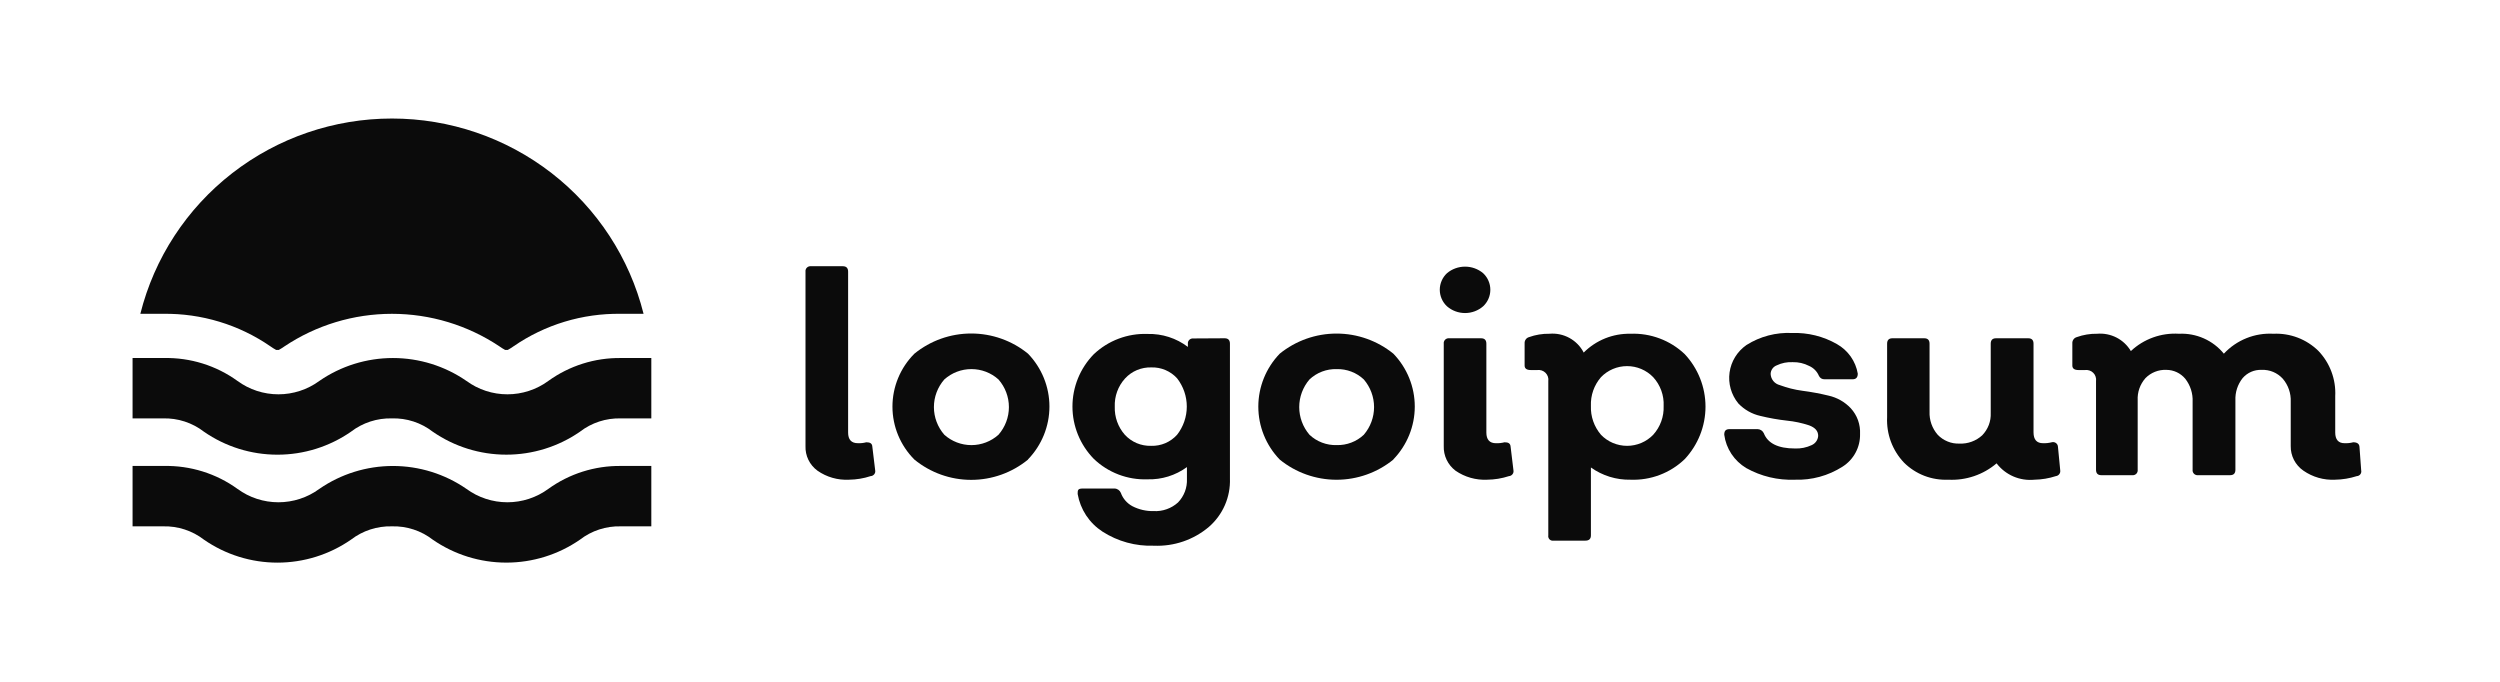
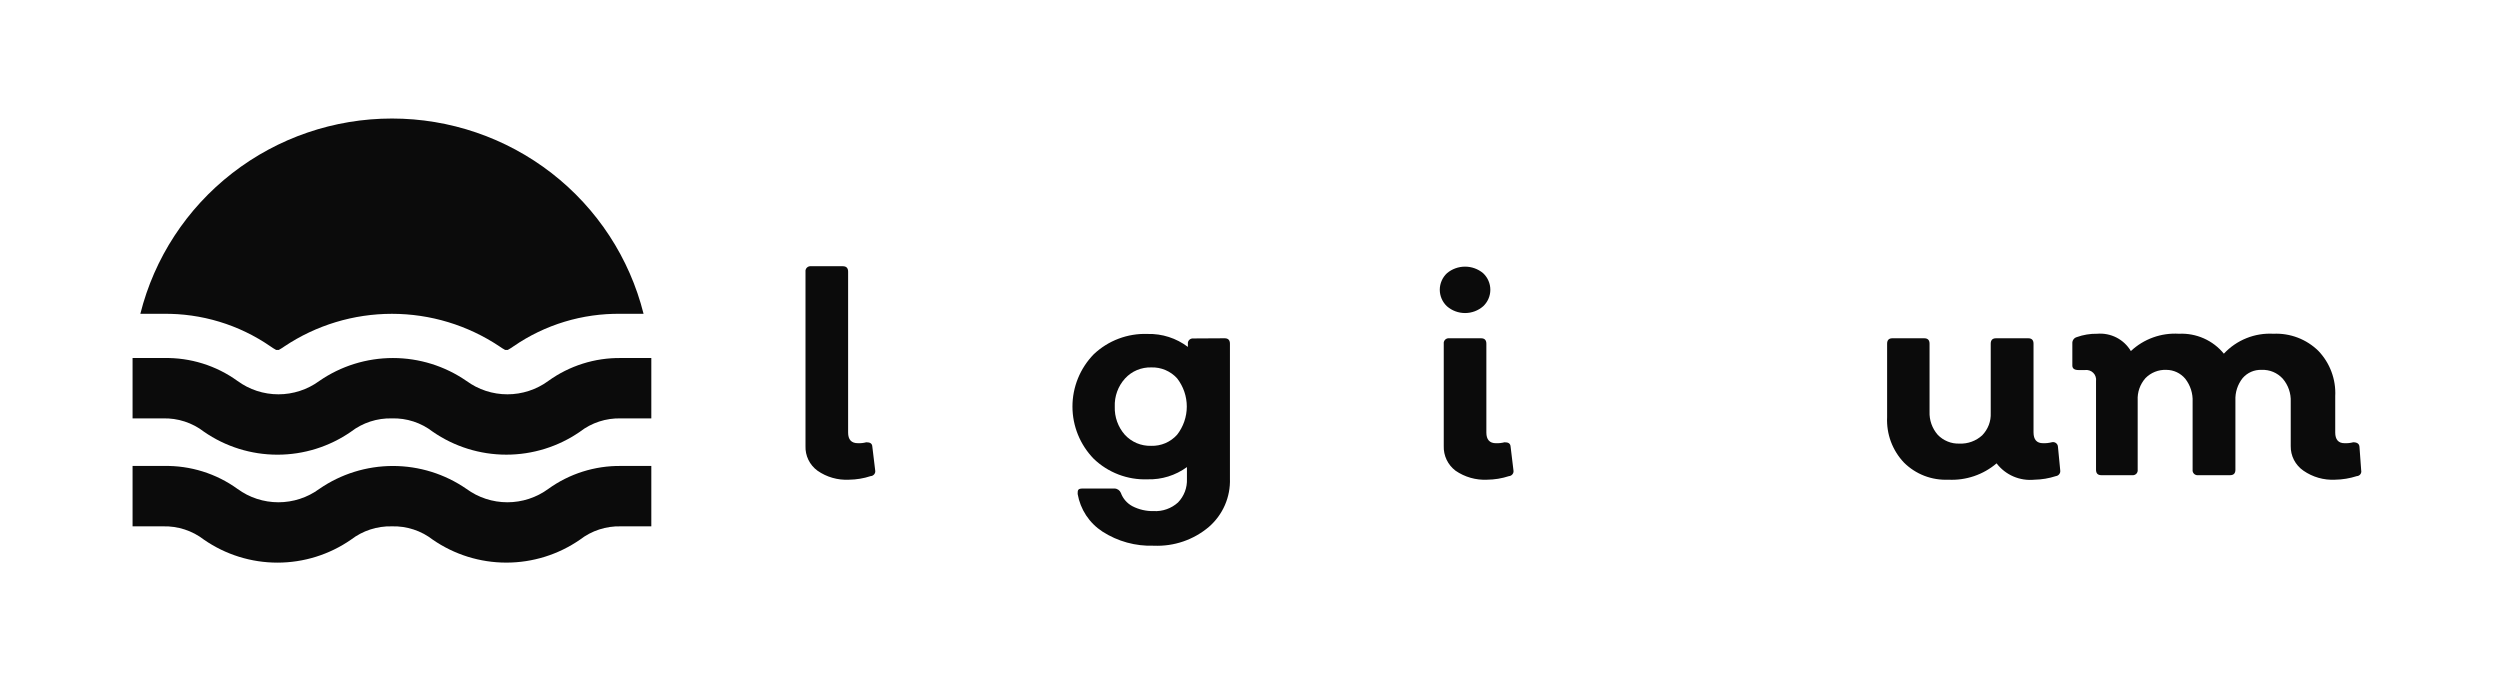
<svg xmlns="http://www.w3.org/2000/svg" width="110" height="30" viewBox="0 0 110 30" fill="none">
  <path d="M37.358 21.107C36.863 21.133 36.372 20.993 35.967 20.709C35.797 20.584 35.661 20.421 35.569 20.232C35.478 20.043 35.434 19.835 35.442 19.625V11.954C35.438 11.922 35.441 11.889 35.452 11.858C35.462 11.827 35.48 11.799 35.504 11.776C35.527 11.753 35.555 11.735 35.586 11.725C35.617 11.714 35.651 11.71 35.683 11.714H37.083C37.242 11.714 37.317 11.797 37.317 11.954V19.029C37.317 19.344 37.458 19.501 37.75 19.501C37.874 19.506 37.997 19.492 38.117 19.46C38.283 19.46 38.375 19.509 38.383 19.658L38.508 20.693C38.514 20.723 38.514 20.754 38.507 20.784C38.5 20.814 38.486 20.842 38.467 20.866C38.448 20.89 38.424 20.91 38.397 20.925C38.369 20.939 38.339 20.948 38.308 20.949C38.002 21.05 37.681 21.103 37.358 21.107Z" fill="#0B0B0B" />
-   <path d="M45.233 20.221C44.53 20.798 43.646 21.114 42.733 21.114C41.821 21.114 40.937 20.798 40.233 20.221C39.615 19.601 39.268 18.764 39.268 17.892C39.268 17.019 39.615 16.182 40.233 15.562C40.938 14.988 41.822 14.674 42.733 14.674C43.645 14.674 44.529 14.988 45.233 15.562C45.837 16.188 46.175 17.021 46.175 17.887C46.175 18.754 45.837 19.587 45.233 20.213V20.221ZM41.55 19.129C41.877 19.422 42.301 19.585 42.742 19.585C43.182 19.585 43.607 19.422 43.933 19.129C44.229 18.791 44.392 18.359 44.392 17.912C44.392 17.465 44.229 17.033 43.933 16.696C43.607 16.402 43.182 16.24 42.742 16.24C42.301 16.24 41.877 16.402 41.55 16.696C41.255 17.033 41.092 17.465 41.092 17.912C41.092 18.359 41.255 18.791 41.55 19.129Z" fill="#0B0B0B" />
  <path d="M53.883 14.884C54.042 14.884 54.117 14.966 54.117 15.124V21.057C54.131 21.457 54.056 21.856 53.896 22.224C53.736 22.592 53.495 22.919 53.192 23.183C52.518 23.754 51.651 24.05 50.767 24.011C49.968 24.039 49.179 23.822 48.508 23.39C48.222 23.204 47.977 22.96 47.789 22.676C47.602 22.391 47.475 22.071 47.417 21.735C47.417 21.57 47.417 21.495 47.642 21.495H49.042C49.101 21.497 49.159 21.517 49.208 21.55C49.256 21.584 49.294 21.631 49.317 21.686C49.407 21.937 49.589 22.146 49.825 22.273C50.113 22.421 50.434 22.495 50.758 22.488C50.954 22.499 51.15 22.471 51.334 22.405C51.519 22.34 51.689 22.239 51.833 22.108C51.966 21.971 52.068 21.808 52.136 21.63C52.203 21.453 52.233 21.263 52.225 21.073V20.552C51.724 20.918 51.114 21.108 50.492 21.09C50.056 21.106 49.622 21.034 49.216 20.879C48.809 20.724 48.438 20.489 48.125 20.188C47.524 19.571 47.188 18.746 47.188 17.888C47.188 17.029 47.524 16.204 48.125 15.587C48.44 15.289 48.811 15.056 49.217 14.903C49.624 14.749 50.057 14.678 50.492 14.694C51.132 14.677 51.758 14.878 52.267 15.264V15.132C52.263 15.1 52.266 15.068 52.276 15.038C52.287 15.008 52.304 14.98 52.326 14.957C52.348 14.934 52.376 14.916 52.406 14.905C52.436 14.894 52.468 14.889 52.5 14.892L53.883 14.884ZM50.65 19.617C50.865 19.624 51.078 19.583 51.276 19.499C51.473 19.415 51.649 19.288 51.792 19.129C52.069 18.774 52.219 18.337 52.219 17.888C52.219 17.438 52.069 17.002 51.792 16.646C51.65 16.489 51.474 16.365 51.279 16.282C51.083 16.199 50.871 16.159 50.658 16.166C50.441 16.16 50.225 16.2 50.025 16.284C49.825 16.368 49.646 16.495 49.5 16.655C49.193 16.994 49.032 17.44 49.05 17.896C49.035 18.348 49.193 18.788 49.492 19.129C49.638 19.288 49.817 19.414 50.017 19.499C50.217 19.583 50.433 19.623 50.65 19.617Z" fill="#0B0B0B" />
-   <path d="M61.308 20.221C60.603 20.795 59.72 21.109 58.808 21.109C57.897 21.109 57.013 20.795 56.308 20.221C55.704 19.594 55.366 18.76 55.366 17.892C55.366 17.024 55.704 16.189 56.308 15.562C57.014 14.99 57.897 14.677 58.808 14.677C59.72 14.677 60.603 14.99 61.308 15.562C61.912 16.188 62.25 17.021 62.25 17.888C62.25 18.754 61.912 19.587 61.308 20.213V20.221ZM57.617 19.129C57.776 19.28 57.965 19.398 58.171 19.476C58.377 19.554 58.596 19.591 58.817 19.584C59.036 19.59 59.254 19.552 59.458 19.474C59.663 19.396 59.85 19.279 60.008 19.129C60.299 18.789 60.459 18.358 60.459 17.912C60.459 17.467 60.299 17.036 60.008 16.696C59.85 16.546 59.663 16.429 59.458 16.351C59.254 16.273 59.036 16.235 58.817 16.241C58.596 16.234 58.377 16.271 58.171 16.349C57.965 16.427 57.776 16.545 57.617 16.696C57.326 17.036 57.166 17.467 57.166 17.912C57.166 18.358 57.326 18.789 57.617 19.129Z" fill="#0B0B0B" />
  <path d="M65.258 13.477C65.038 13.669 64.755 13.774 64.463 13.774C64.17 13.774 63.887 13.669 63.667 13.477C63.567 13.384 63.487 13.271 63.433 13.146C63.379 13.021 63.35 12.886 63.35 12.749C63.35 12.613 63.379 12.478 63.433 12.353C63.487 12.227 63.567 12.115 63.667 12.021C63.889 11.834 64.171 11.732 64.463 11.732C64.754 11.732 65.036 11.834 65.258 12.021C65.358 12.115 65.438 12.227 65.492 12.353C65.547 12.478 65.575 12.613 65.575 12.749C65.575 12.886 65.547 13.021 65.492 13.146C65.438 13.271 65.358 13.384 65.258 13.477ZM65.433 21.107C64.938 21.131 64.449 20.991 64.042 20.71C63.875 20.583 63.741 20.419 63.651 20.23C63.561 20.041 63.518 19.834 63.525 19.626V15.124C63.521 15.092 63.524 15.059 63.535 15.028C63.546 14.997 63.563 14.969 63.587 14.945C63.61 14.922 63.638 14.905 63.67 14.894C63.701 14.883 63.734 14.88 63.767 14.884H65.167C65.325 14.884 65.4 14.967 65.4 15.124V19.03C65.4 19.344 65.542 19.502 65.825 19.502C65.951 19.506 66.078 19.492 66.2 19.46C66.367 19.46 66.458 19.51 66.467 19.659L66.592 20.693C66.598 20.723 66.597 20.754 66.59 20.784C66.583 20.814 66.569 20.842 66.55 20.866C66.531 20.891 66.507 20.911 66.48 20.925C66.453 20.939 66.423 20.948 66.392 20.95C66.082 21.051 65.759 21.104 65.433 21.107Z" fill="#0B0B0B" />
-   <path d="M71.742 14.685C72.179 14.668 72.615 14.738 73.025 14.892C73.434 15.045 73.808 15.279 74.125 15.579C74.714 16.207 75.042 17.033 75.042 17.892C75.042 18.75 74.714 19.576 74.125 20.204C73.81 20.507 73.436 20.743 73.026 20.898C72.617 21.053 72.18 21.124 71.742 21.107C71.118 21.12 70.506 20.931 70 20.569V23.556C70 23.713 69.917 23.788 69.758 23.788H68.358C68.326 23.794 68.293 23.792 68.262 23.782C68.231 23.773 68.203 23.756 68.18 23.733C68.157 23.71 68.14 23.682 68.131 23.651C68.121 23.62 68.119 23.588 68.125 23.556V16.77C68.135 16.704 68.129 16.636 68.108 16.573C68.086 16.509 68.05 16.451 68.003 16.404C67.955 16.356 67.897 16.321 67.832 16.299C67.768 16.278 67.7 16.273 67.633 16.282H67.358C67.175 16.282 67.083 16.216 67.083 16.084V15.107C67.079 15.047 67.096 14.987 67.131 14.937C67.165 14.887 67.216 14.851 67.275 14.834C67.563 14.73 67.868 14.68 68.175 14.685C68.481 14.658 68.788 14.723 69.056 14.87C69.325 15.018 69.543 15.241 69.683 15.513C69.952 15.243 70.273 15.031 70.627 14.888C70.981 14.746 71.36 14.677 71.742 14.685ZM70.442 19.129C70.59 19.283 70.769 19.406 70.966 19.49C71.164 19.573 71.377 19.617 71.592 19.617C71.807 19.617 72.019 19.573 72.217 19.49C72.415 19.406 72.593 19.283 72.742 19.129C73.055 18.782 73.219 18.328 73.2 17.863C73.222 17.397 73.057 16.942 72.742 16.597C72.593 16.442 72.415 16.32 72.217 16.236C72.019 16.152 71.807 16.109 71.592 16.109C71.377 16.109 71.164 16.152 70.966 16.236C70.769 16.32 70.59 16.442 70.442 16.597C70.138 16.948 69.981 17.4 70 17.863C69.983 18.325 70.141 18.776 70.442 19.129Z" fill="#0B0B0B" />
-   <path d="M78.975 21.107C78.227 21.137 77.485 20.959 76.833 20.594C76.572 20.437 76.349 20.224 76.182 19.971C76.014 19.717 75.907 19.43 75.867 19.129C75.867 18.963 75.925 18.881 76.108 18.881H77.333C77.392 18.883 77.448 18.901 77.497 18.933C77.545 18.965 77.584 19.01 77.608 19.063C77.783 19.51 78.242 19.733 78.975 19.733C79.231 19.745 79.486 19.693 79.717 19.584C79.796 19.548 79.865 19.492 79.915 19.42C79.965 19.349 79.994 19.265 80 19.179C80 18.963 79.867 18.814 79.6 18.715C79.284 18.611 78.957 18.541 78.625 18.508C78.232 18.464 77.842 18.395 77.458 18.301C77.085 18.218 76.745 18.024 76.483 17.747C76.329 17.558 76.216 17.34 76.15 17.107C76.084 16.873 76.067 16.628 76.101 16.387C76.135 16.146 76.218 15.915 76.345 15.708C76.473 15.501 76.642 15.322 76.842 15.182C77.442 14.802 78.147 14.617 78.858 14.652C79.547 14.629 80.228 14.798 80.825 15.14C81.066 15.276 81.272 15.463 81.431 15.687C81.59 15.912 81.696 16.169 81.742 16.44C81.742 16.605 81.667 16.688 81.517 16.688H80.283C80.231 16.691 80.18 16.678 80.135 16.652C80.091 16.625 80.055 16.586 80.033 16.539C79.951 16.343 79.796 16.186 79.6 16.1C79.379 15.986 79.132 15.929 78.883 15.935C78.639 15.922 78.395 15.97 78.175 16.076C78.097 16.105 78.031 16.157 77.983 16.225C77.935 16.293 77.909 16.374 77.908 16.456C77.914 16.569 77.955 16.678 78.027 16.766C78.099 16.854 78.198 16.916 78.308 16.944C78.628 17.064 78.961 17.147 79.3 17.193C79.69 17.244 80.076 17.315 80.458 17.408C80.832 17.492 81.171 17.685 81.433 17.962C81.573 18.115 81.682 18.294 81.752 18.488C81.822 18.683 81.852 18.89 81.842 19.096C81.849 19.382 81.781 19.665 81.645 19.917C81.51 20.17 81.31 20.383 81.067 20.536C80.444 20.933 79.715 21.132 78.975 21.107Z" fill="#0B0B0B" />
  <path d="M90.65 20.693C90.655 20.722 90.653 20.752 90.647 20.781C90.639 20.81 90.627 20.837 90.608 20.861C90.591 20.885 90.568 20.905 90.543 20.92C90.517 20.935 90.488 20.945 90.458 20.949C90.154 21.048 89.837 21.101 89.517 21.107C89.2 21.139 88.88 21.09 88.588 20.964C88.296 20.838 88.042 20.639 87.85 20.387C87.262 20.889 86.5 21.147 85.725 21.107C85.365 21.123 85.006 21.064 84.67 20.935C84.334 20.805 84.029 20.607 83.775 20.354C83.522 20.088 83.327 19.774 83.199 19.431C83.072 19.089 83.016 18.724 83.033 18.359V15.124C83.033 14.966 83.108 14.884 83.267 14.884H84.667C84.825 14.884 84.9 14.966 84.9 15.124V18.111C84.885 18.483 85.013 18.847 85.258 19.129C85.381 19.258 85.53 19.359 85.695 19.426C85.86 19.494 86.038 19.525 86.217 19.518C86.399 19.526 86.582 19.498 86.753 19.435C86.925 19.373 87.082 19.277 87.217 19.154C87.343 19.024 87.442 18.869 87.507 18.7C87.572 18.53 87.6 18.35 87.592 18.169V15.124C87.592 14.966 87.667 14.884 87.825 14.884H89.242C89.4 14.884 89.475 14.966 89.475 15.124V19.021C89.475 19.344 89.617 19.501 89.892 19.501C90.021 19.506 90.15 19.492 90.275 19.46C90.307 19.451 90.34 19.45 90.372 19.455C90.404 19.461 90.434 19.474 90.461 19.493C90.487 19.512 90.509 19.537 90.525 19.566C90.54 19.594 90.548 19.626 90.55 19.658L90.65 20.693Z" fill="#0B0B0B" />
  <path d="M103.892 20.693C103.899 20.723 103.9 20.753 103.894 20.783C103.888 20.813 103.875 20.842 103.857 20.866C103.838 20.891 103.815 20.911 103.788 20.925C103.761 20.94 103.731 20.948 103.7 20.949C103.39 21.049 103.068 21.102 102.742 21.107C102.246 21.132 101.757 20.992 101.35 20.709C101.174 20.588 101.032 20.426 100.934 20.237C100.837 20.048 100.788 19.838 100.792 19.625V17.681C100.809 17.31 100.684 16.946 100.442 16.663C100.325 16.534 100.18 16.432 100.019 16.364C99.858 16.297 99.683 16.266 99.508 16.274C99.351 16.268 99.194 16.298 99.049 16.361C98.905 16.424 98.778 16.519 98.675 16.638C98.455 16.916 98.343 17.262 98.358 17.615V20.668C98.358 20.825 98.283 20.908 98.125 20.908H96.717C96.684 20.912 96.651 20.909 96.62 20.898C96.588 20.887 96.56 20.87 96.537 20.847C96.513 20.823 96.496 20.795 96.485 20.765C96.474 20.733 96.471 20.701 96.475 20.668V17.681C96.493 17.314 96.377 16.953 96.15 16.663C96.048 16.541 95.921 16.444 95.777 16.376C95.633 16.309 95.476 16.274 95.317 16.274C95.147 16.267 94.978 16.296 94.819 16.359C94.661 16.422 94.518 16.517 94.4 16.638C94.162 16.907 94.039 17.257 94.058 17.615V20.668C94.062 20.701 94.059 20.733 94.048 20.765C94.037 20.795 94.02 20.823 93.997 20.847C93.973 20.87 93.945 20.887 93.914 20.898C93.882 20.909 93.849 20.912 93.817 20.908H92.458C92.3 20.908 92.225 20.825 92.225 20.668V16.771C92.235 16.704 92.229 16.637 92.207 16.573C92.187 16.509 92.151 16.451 92.103 16.404C92.055 16.356 91.997 16.321 91.933 16.3C91.868 16.279 91.8 16.273 91.733 16.282H91.458C91.275 16.282 91.183 16.216 91.183 16.084V15.107C91.179 15.047 91.196 14.987 91.231 14.937C91.266 14.887 91.317 14.851 91.375 14.834C91.663 14.73 91.968 14.68 92.275 14.685C92.569 14.66 92.865 14.719 93.127 14.853C93.39 14.988 93.608 15.194 93.758 15.447C94.039 15.182 94.373 14.978 94.737 14.847C95.101 14.716 95.488 14.661 95.875 14.685C96.251 14.667 96.625 14.737 96.968 14.889C97.312 15.042 97.613 15.272 97.85 15.562C98.126 15.265 98.465 15.032 98.843 14.88C99.22 14.728 99.627 14.662 100.033 14.685C100.397 14.668 100.76 14.727 101.1 14.856C101.44 14.986 101.749 15.184 102.008 15.438C102.262 15.704 102.458 16.017 102.585 16.36C102.713 16.703 102.769 17.068 102.75 17.433V19.03C102.75 19.344 102.892 19.501 103.158 19.501C103.288 19.507 103.417 19.493 103.542 19.46C103.714 19.46 103.806 19.526 103.817 19.659L103.892 20.693Z" fill="#0B0B0B" />
  <path d="M6.175 13.808C6.79 11.354 8.214 9.175 10.22 7.618C12.226 6.061 14.699 5.215 17.246 5.215C19.792 5.215 22.265 6.061 24.272 7.618C26.278 9.175 27.702 11.354 28.317 13.808H27.317C25.63 13.783 23.977 14.284 22.592 15.24C22.512 15.297 22.428 15.35 22.342 15.397H22.225C22.139 15.35 22.055 15.297 21.975 15.24C20.577 14.306 18.93 13.808 17.246 13.808C15.561 13.808 13.915 14.306 12.517 15.24C12.437 15.297 12.353 15.35 12.267 15.397H12.15C12.063 15.35 11.98 15.297 11.9 15.24C10.514 14.284 8.862 13.783 7.175 13.808H6.175ZM25.517 18.996C26.03 18.599 26.666 18.392 27.317 18.409H28.658V15.753H27.317C26.171 15.739 25.052 16.093 24.125 16.762C23.604 17.144 22.973 17.35 22.325 17.35C21.677 17.35 21.046 17.144 20.525 16.762C19.575 16.105 18.445 15.753 17.288 15.753C16.13 15.753 15 16.105 14.05 16.762C13.529 17.144 12.898 17.35 12.25 17.35C11.602 17.35 10.971 17.144 10.45 16.762C9.512 16.084 8.377 15.73 7.217 15.753H5.833V18.409H7.175C7.825 18.392 8.462 18.599 8.975 18.996C9.923 19.654 11.052 20.006 12.208 20.006C13.365 20.006 14.493 19.654 15.442 18.996C15.956 18.601 16.591 18.393 17.242 18.409C17.892 18.39 18.529 18.598 19.042 18.996C19.992 19.653 21.122 20.005 22.279 20.005C23.437 20.005 24.567 19.653 25.517 18.996ZM25.517 23.746C26.03 23.349 26.666 23.142 27.317 23.159H28.658V20.502H27.317C26.171 20.489 25.052 20.843 24.125 21.512C23.604 21.894 22.973 22.1 22.325 22.1C21.677 22.1 21.046 21.894 20.525 21.512C19.575 20.855 18.445 20.503 17.288 20.503C16.13 20.503 15 20.855 14.05 21.512C13.529 21.894 12.898 22.1 12.25 22.1C11.602 22.1 10.971 21.894 10.45 21.512C9.512 20.834 8.377 20.48 7.217 20.502H5.833V23.159H7.175C7.825 23.142 8.462 23.349 8.975 23.746C9.923 24.403 11.052 24.756 12.208 24.756C13.365 24.756 14.493 24.403 15.442 23.746C15.956 23.351 16.591 23.143 17.242 23.159C17.892 23.14 18.529 23.348 19.042 23.746C19.992 24.403 21.122 24.755 22.279 24.755C23.437 24.755 24.567 24.403 25.517 23.746Z" fill="#0B0B0B" />
</svg>